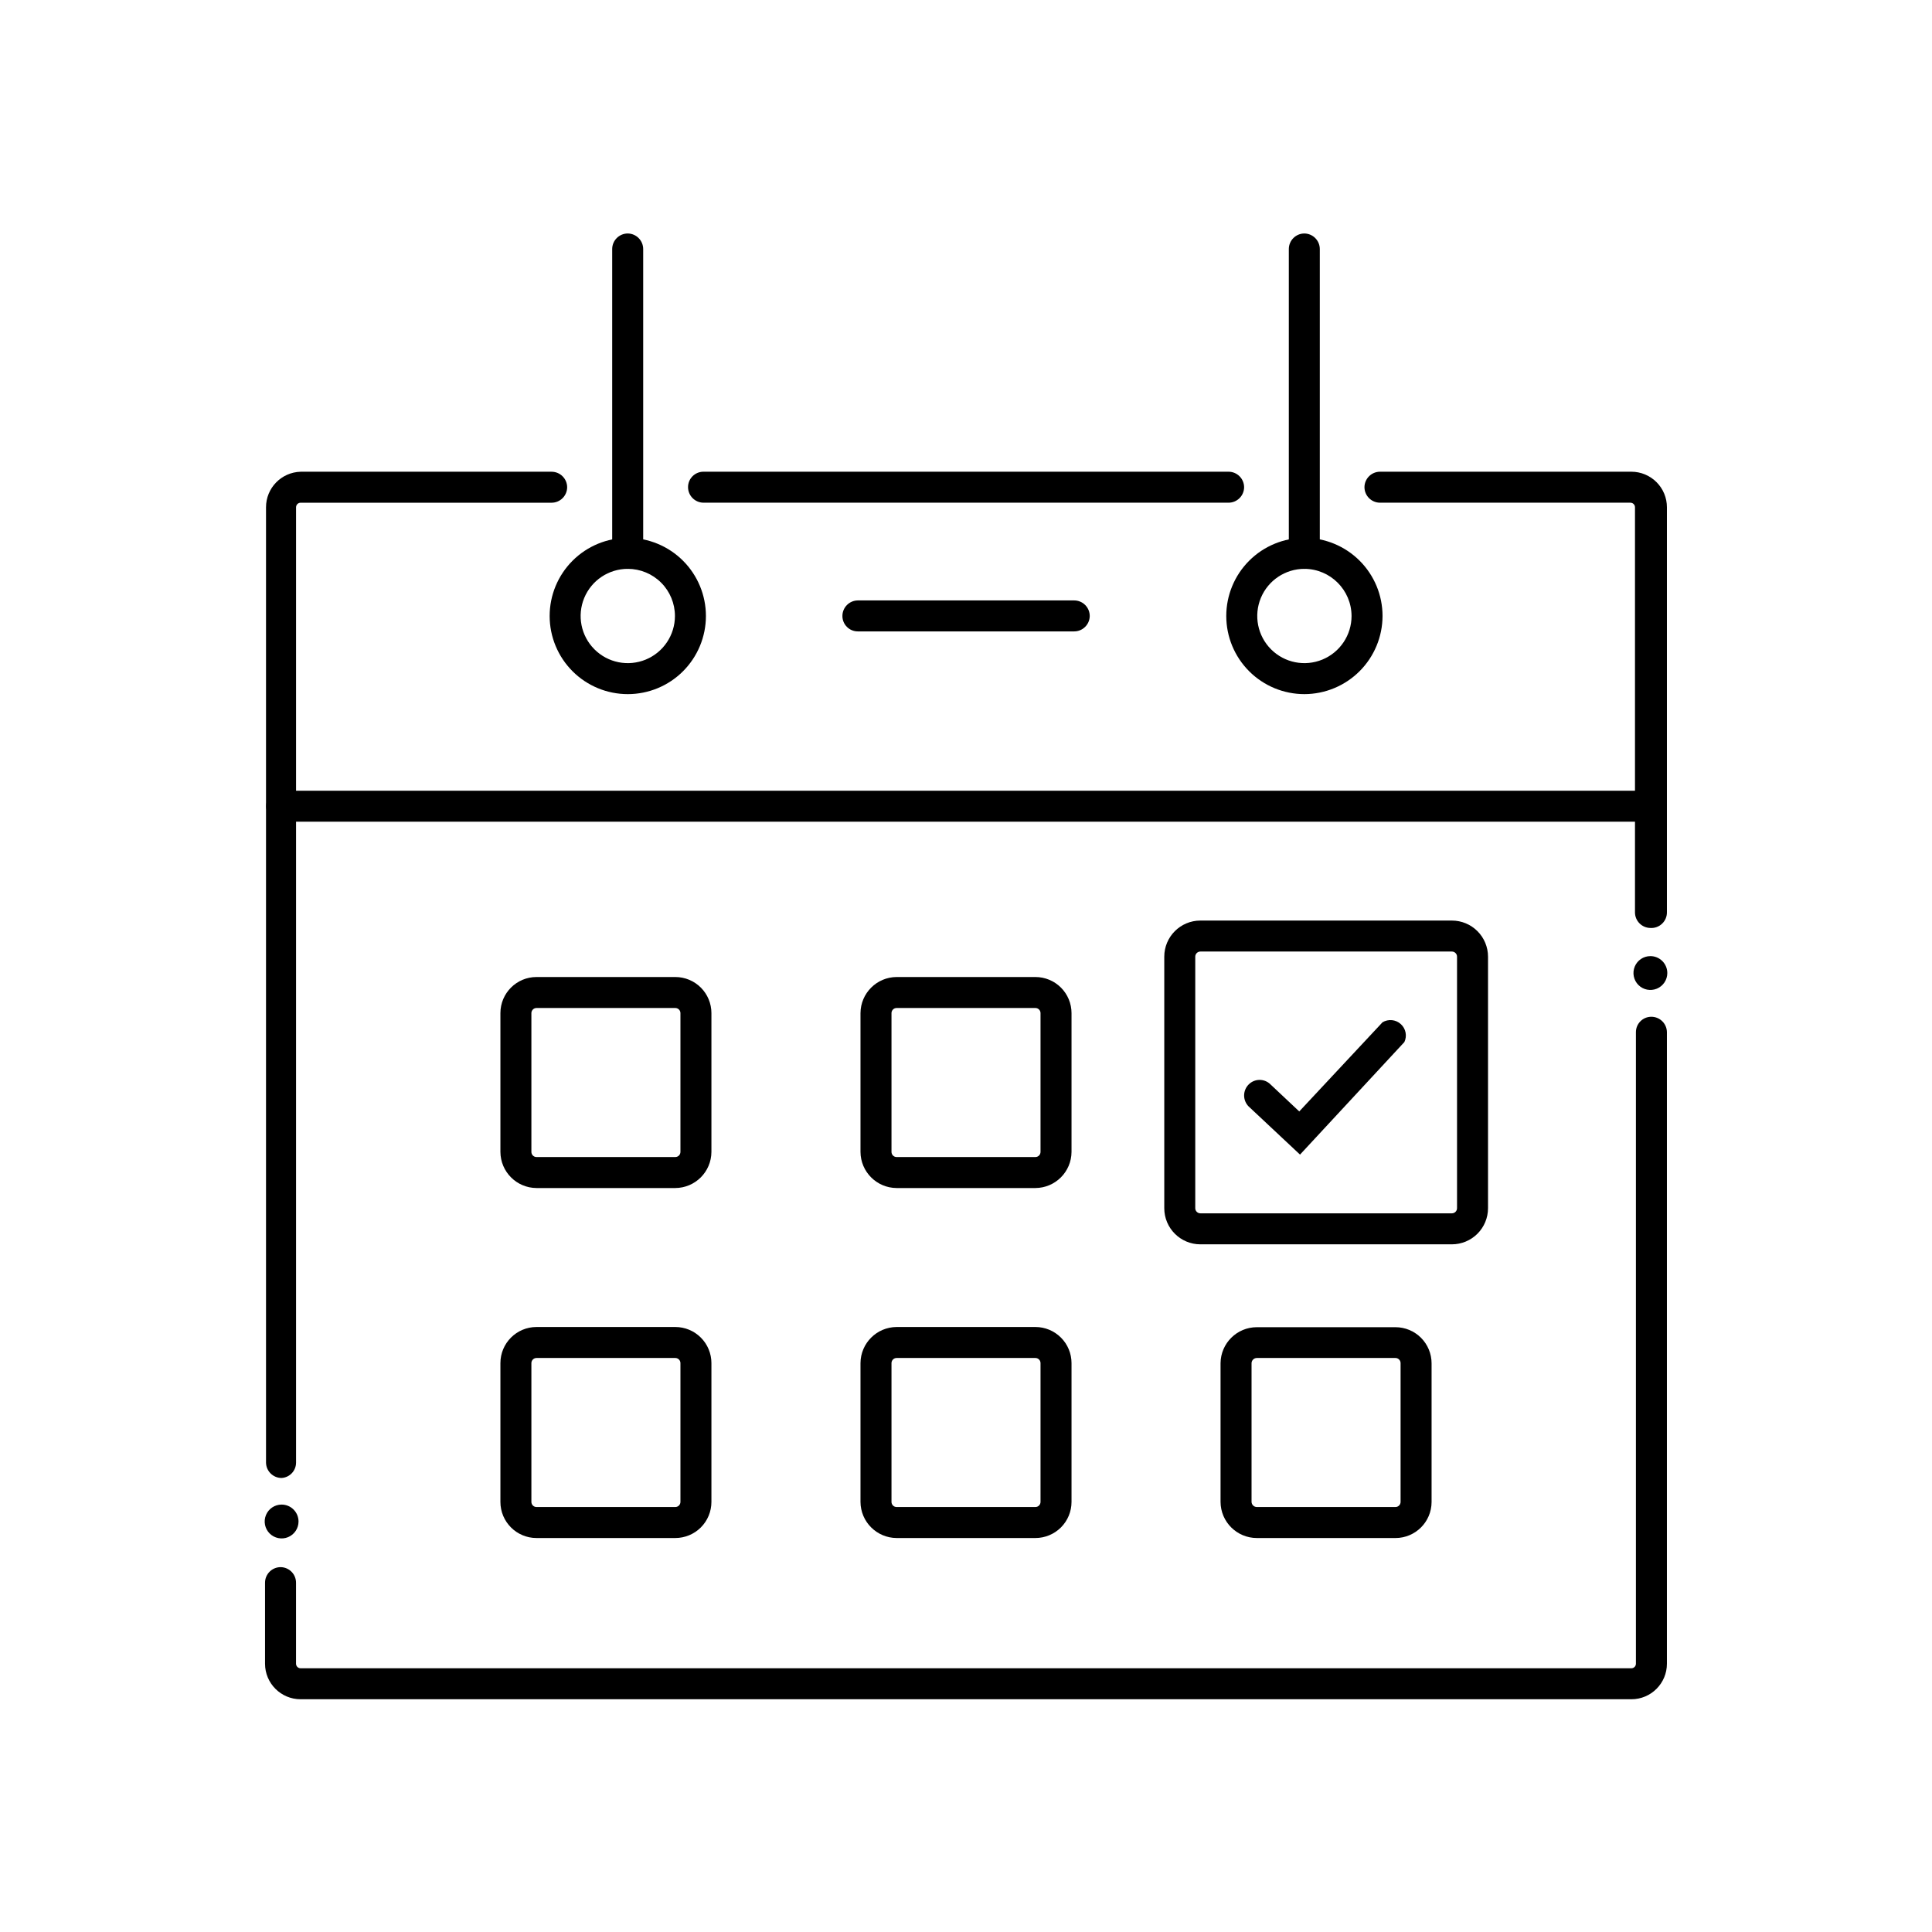
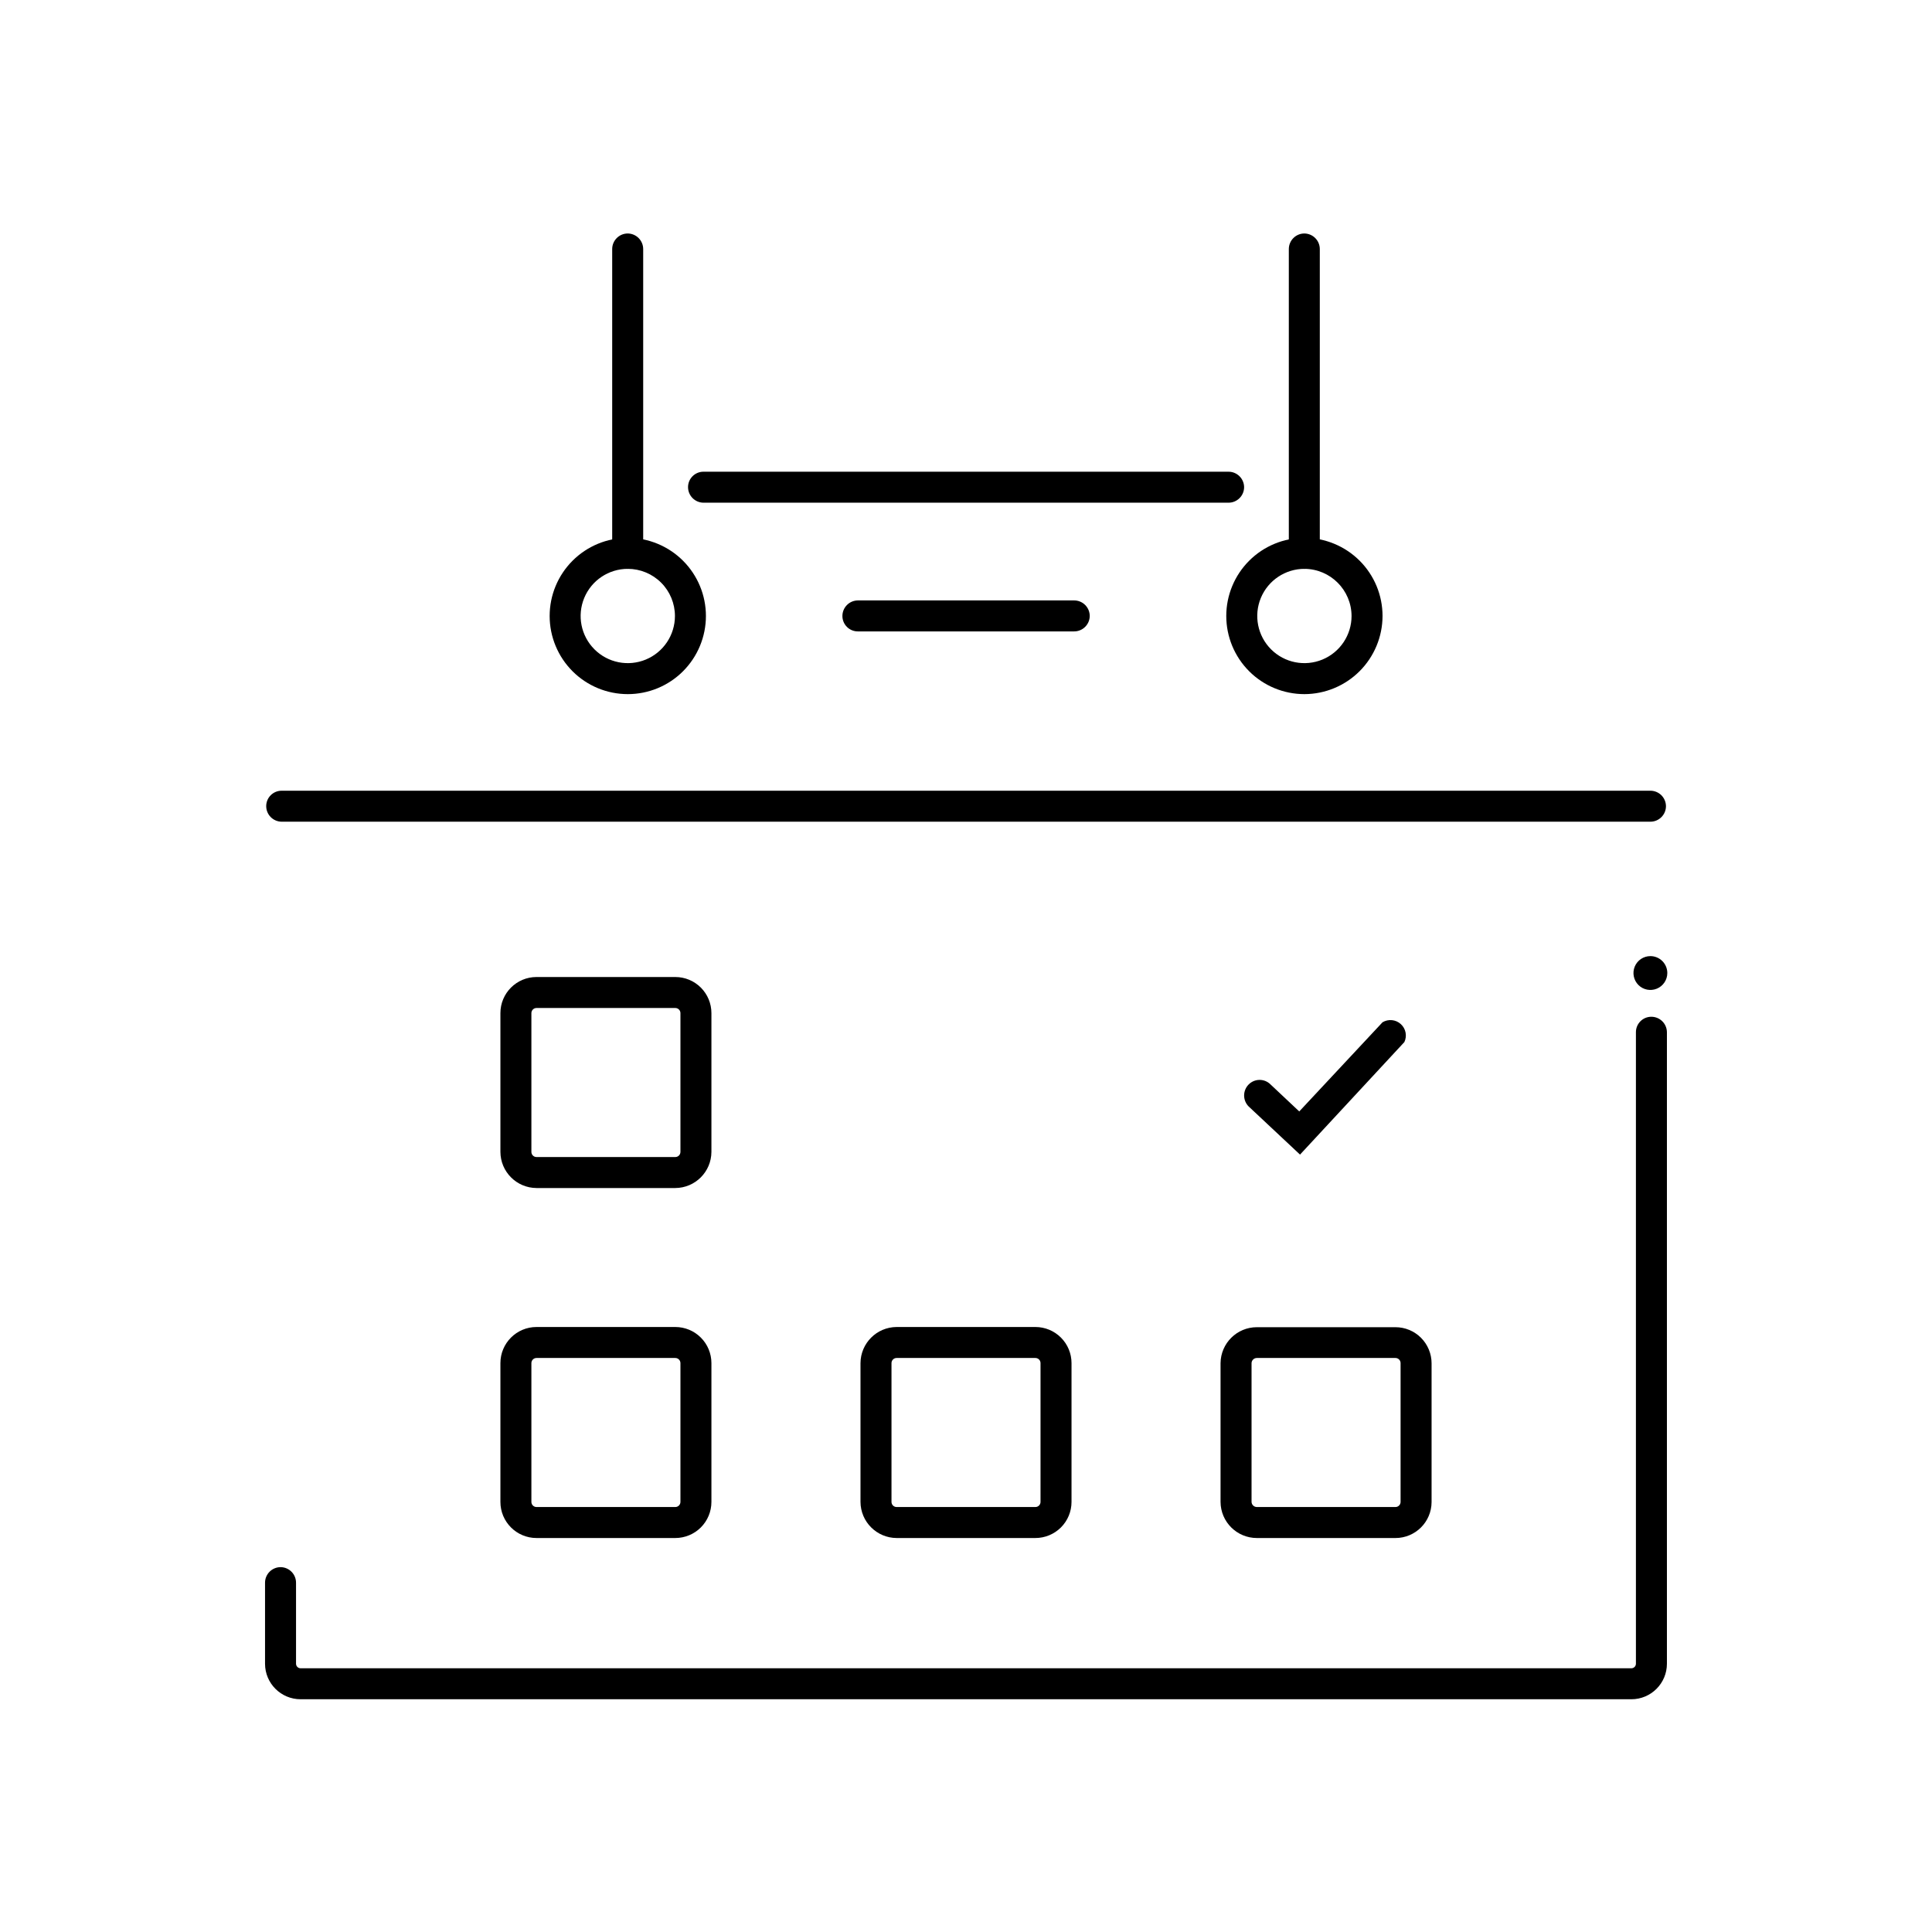
<svg xmlns="http://www.w3.org/2000/svg" fill="#000000" width="800px" height="800px" version="1.1" viewBox="144 144 512 512">
  <g>
    <path d="m488.52 449.98-13.602-12.746h-0.004c-0.773-0.773-1.211-1.828-1.211-2.922 0-1.098 0.438-2.148 1.211-2.922 0.766-0.773 1.809-1.207 2.898-1.207 1.086 0 2.129 0.434 2.894 1.207l7.609 7.152 22.066-23.629c1.543-0.926 3.508-0.734 4.84 0.473 1.336 1.203 1.723 3.141 0.953 4.769z" />
    <path d="m469.57 277.22h-139.15c-2.262-0.027-4.082-1.867-4.082-4.129 0-2.254 1.828-4.082 4.082-4.082h139.15c2.262 0 4.106 1.82 4.133 4.082 0 2.281-1.852 4.129-4.133 4.129z" />
    <path d="m310.37 294.75c-2.281 0-4.133-1.852-4.133-4.133v-80.609c0-2.281 1.852-4.133 4.133-4.133 2.262 0.031 4.082 1.871 4.082 4.133v80.609c0 2.262-1.82 4.106-4.082 4.133z" />
    <path d="m489.68 294.75c-2.281 0-4.129-1.852-4.129-4.133v-80.609c0-2.281 1.848-4.133 4.129-4.133 2.262 0.031 4.082 1.871 4.082 4.133v80.609c0 2.262-1.82 4.106-4.082 4.133z" />
    <path d="m310.37 327.95c-5.492 0-10.758-2.18-14.641-6.062-3.883-3.887-6.066-9.152-6.066-14.645 0-5.492 2.184-10.758 6.066-14.641 3.883-3.883 9.148-6.066 14.641-6.066 5.492 0 10.758 2.184 14.641 6.066 3.883 3.883 6.066 9.148 6.066 14.641 0 5.492-2.184 10.758-6.066 14.645-3.883 3.883-9.148 6.062-14.641 6.062zm0-33.199c-5.055 0-9.609 3.043-11.543 7.711-1.934 4.668-0.867 10.043 2.707 13.617 3.574 3.574 8.949 4.641 13.617 2.707 4.668-1.934 7.715-6.488 7.715-11.543 0-3.312-1.316-6.492-3.66-8.832-2.344-2.344-5.523-3.66-8.836-3.66z" />
    <path d="m489.68 327.95c-5.492 0-10.758-2.18-14.641-6.062-3.883-3.887-6.066-9.152-6.066-14.645 0-5.492 2.184-10.758 6.066-14.641 3.883-3.883 9.148-6.066 14.641-6.066 5.492 0 10.758 2.184 14.645 6.066 3.883 3.883 6.062 9.148 6.062 14.641-0.012 5.488-2.199 10.746-6.078 14.629-3.883 3.879-9.141 6.066-14.629 6.078zm0-33.199c-5.051 0-9.609 3.043-11.543 7.711-1.934 4.668-0.863 10.043 2.707 13.617 3.574 3.574 8.949 4.641 13.617 2.707 4.668-1.934 7.715-6.488 7.715-11.543-0.027-6.887-5.606-12.465-12.496-12.492z" />
-     <path d="m218.63 535.68c-2.266 0-4.106-1.82-4.133-4.082v-253.16c-0.004-5.106 4.066-9.285 9.168-9.422h66.504c2.262 0 4.106 1.82 4.133 4.082 0 2.281-1.852 4.129-4.133 4.129h-66.504c-0.668 0-1.207 0.543-1.207 1.211v253.16c0.004 2.16-1.676 3.949-3.828 4.082z" />
-     <path d="m581.37 389.92c-2.262-0.027-4.082-1.867-4.082-4.129v-107.36c0-0.32-0.129-0.629-0.355-0.855-0.227-0.227-0.531-0.355-0.855-0.355h-66.352c-2.281 0-4.129-1.848-4.129-4.129 0.027-2.262 1.867-4.082 4.129-4.082h66.605c2.5 0 4.894 0.992 6.66 2.758 1.77 1.77 2.762 4.164 2.762 6.664v107.26c0.031 1.156-0.426 2.273-1.262 3.078-0.832 0.805-1.965 1.223-3.121 1.152z" />
    <path d="m576.33 594.32h-352.67c-5.203 0-9.422-4.215-9.422-9.418v-21.465c0-2.281 1.852-4.129 4.133-4.129 2.262 0.027 4.082 1.867 4.082 4.129v21.465c0 0.664 0.539 1.207 1.207 1.207h352.67c0.32 0 0.629-0.129 0.855-0.355s0.352-0.531 0.352-0.852v-167.37c0-2.254 1.828-4.082 4.082-4.082 2.262 0 4.106 1.82 4.133 4.082v167.37c0 5.203-4.219 9.418-9.422 9.418z" />
    <path d="m581.37 361.76h-362.74c-2.266-0.027-4.082-1.867-4.082-4.129 0-2.254 1.828-4.082 4.082-4.082h362.74c2.262 0 4.102 1.82 4.129 4.082 0 2.281-1.848 4.129-4.129 4.129z" />
    <path d="m322.96 458.84h-36.777c-5.273-0.027-9.543-4.297-9.57-9.574v-36.777c0-5.285 4.285-9.57 9.57-9.57h36.777c2.539 0 4.977 1.008 6.769 2.801 1.797 1.797 2.805 4.231 2.805 6.769v36.777c-0.027 5.277-4.297 9.547-9.574 9.574zm-36.777-47.711c-0.75 0-1.359 0.609-1.359 1.359v36.777c0 0.754 0.609 1.363 1.359 1.363h36.777c0.754 0 1.363-0.609 1.363-1.363v-36.777c0-0.75-0.609-1.359-1.363-1.359z" />
-     <path d="m418.39 458.84h-36.777c-5.273-0.027-9.543-4.297-9.574-9.574v-36.777c0.031-5.273 4.301-9.543 9.574-9.57h36.777c2.539 0 4.973 1.008 6.769 2.801 1.797 1.797 2.805 4.231 2.805 6.769v36.777c-0.027 5.277-4.297 9.547-9.574 9.574zm-36.777-47.711c-0.75 0-1.359 0.609-1.359 1.359v36.777c0 0.754 0.609 1.363 1.359 1.363h36.777c0.754 0 1.359-0.609 1.359-1.363v-36.777c0-0.75-0.605-1.359-1.359-1.359z" />
-     <path d="m528.77 473.76h-66.656c-5.285 0-9.57-4.289-9.57-9.574v-66.652c0-5.289 4.285-9.574 9.57-9.574h66.656c2.539 0 4.973 1.008 6.766 2.805 1.797 1.793 2.805 4.231 2.805 6.769v66.652c0 2.539-1.008 4.973-2.805 6.769-1.793 1.793-4.227 2.805-6.766 2.805zm-66.656-77.59c-0.75 0-1.359 0.609-1.359 1.363v66.652c0 0.75 0.609 1.359 1.359 1.359h66.656c0.75 0 1.359-0.609 1.359-1.359v-66.652c0-0.754-0.609-1.363-1.359-1.363z" />
    <path d="m322.96 551.59h-36.777c-5.285 0-9.57-4.285-9.57-9.57v-36.777c0-5.289 4.285-9.574 9.57-9.574h36.777c2.539 0 4.977 1.008 6.769 2.805 1.797 1.793 2.805 4.231 2.805 6.769v36.777c0 2.539-1.008 4.973-2.805 6.769-1.793 1.793-4.231 2.801-6.769 2.801zm-36.777-47.711c-0.75 0-1.359 0.609-1.359 1.363v36.777c0 0.75 0.609 1.359 1.359 1.359h36.777c0.754 0 1.363-0.609 1.363-1.359v-36.777c0-0.754-0.609-1.363-1.363-1.363z" />
    <path d="m418.39 551.59h-36.777c-5.273-0.027-9.543-4.297-9.574-9.57v-36.777c0.031-5.277 4.301-9.547 9.574-9.574h36.777c2.539 0 4.973 1.008 6.769 2.805 1.797 1.793 2.805 4.231 2.805 6.769v36.777c0 2.539-1.008 4.973-2.805 6.769-1.797 1.793-4.231 2.801-6.769 2.801zm-36.777-47.711c-0.75 0-1.359 0.609-1.359 1.363v36.777c0 0.75 0.609 1.359 1.359 1.359h36.777c0.754 0 1.359-0.609 1.359-1.359v-36.777c0-0.754-0.605-1.363-1.359-1.363z" />
    <path d="m513.81 551.59h-36.727c-5.297 0-9.594-4.277-9.625-9.57v-36.777c0.059-5.277 4.348-9.523 9.625-9.523h36.727c2.539 0 4.973 1.008 6.769 2.805 1.793 1.793 2.805 4.231 2.805 6.766v36.781c-0.027 5.266-4.309 9.52-9.574 9.52zm-36.727-47.711c-0.762 0-1.383 0.602-1.41 1.363v36.777c0.027 0.758 0.648 1.359 1.41 1.359h36.727c0.75 0 1.359-0.609 1.359-1.359v-36.777c0-0.754-0.609-1.363-1.359-1.363z" />
    <path d="m581.37 397.38c-1.816 0-3.449 1.094-4.144 2.769-0.691 1.672-0.309 3.602 0.973 4.887 1.281 1.281 3.211 1.664 4.887 0.969 1.676-0.691 2.769-2.328 2.769-4.141 0-1.191-0.473-2.332-1.316-3.172-0.84-0.84-1.98-1.312-3.168-1.312z" />
-     <path d="m218.63 542.73c-1.816 0-3.449 1.094-4.144 2.769-0.695 1.676-0.309 3.606 0.973 4.887s3.211 1.664 4.887 0.973c1.676-0.695 2.766-2.332 2.766-4.144 0-1.188-0.473-2.328-1.312-3.168-0.84-0.844-1.98-1.316-3.168-1.316z" />
    <path d="m428.66 311.33h-57.332c-2.254 0-4.082-1.828-4.082-4.082 0-2.262 1.82-4.102 4.082-4.129h57.332c1.098 0 2.148 0.434 2.922 1.207 0.773 0.777 1.211 1.828 1.211 2.922-0.027 2.262-1.871 4.082-4.133 4.082z" />
  </g>
</svg>